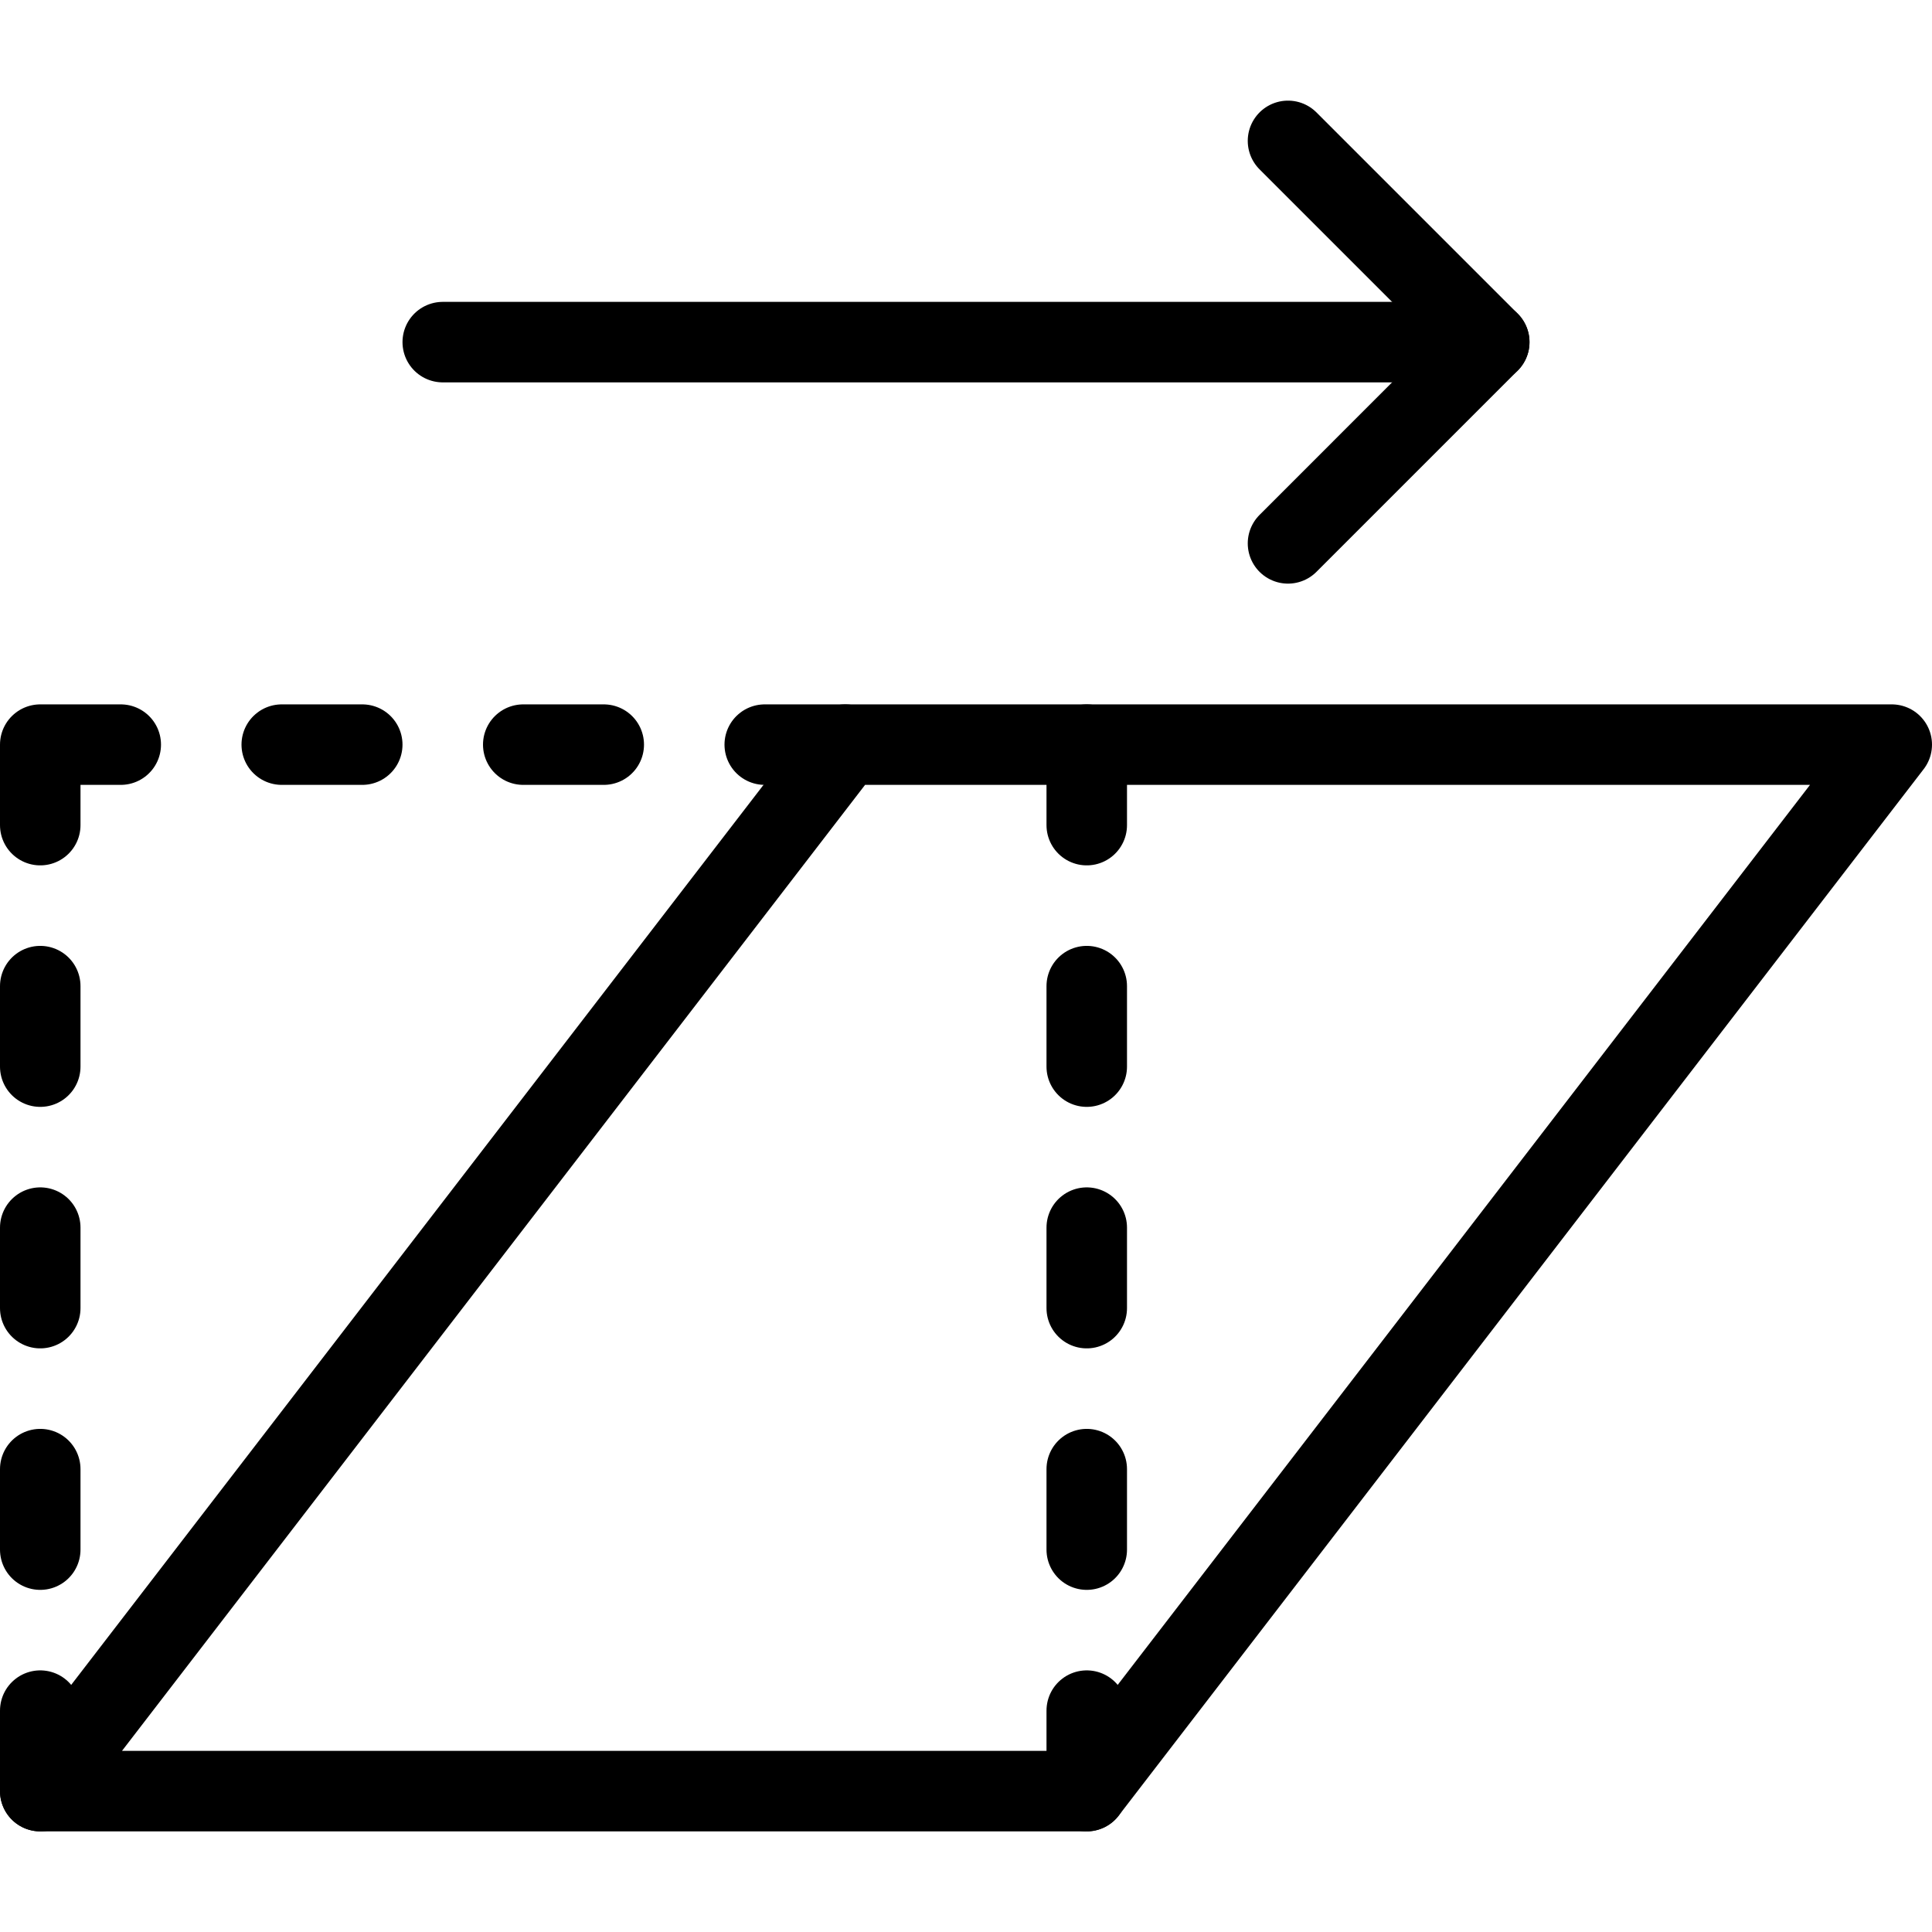
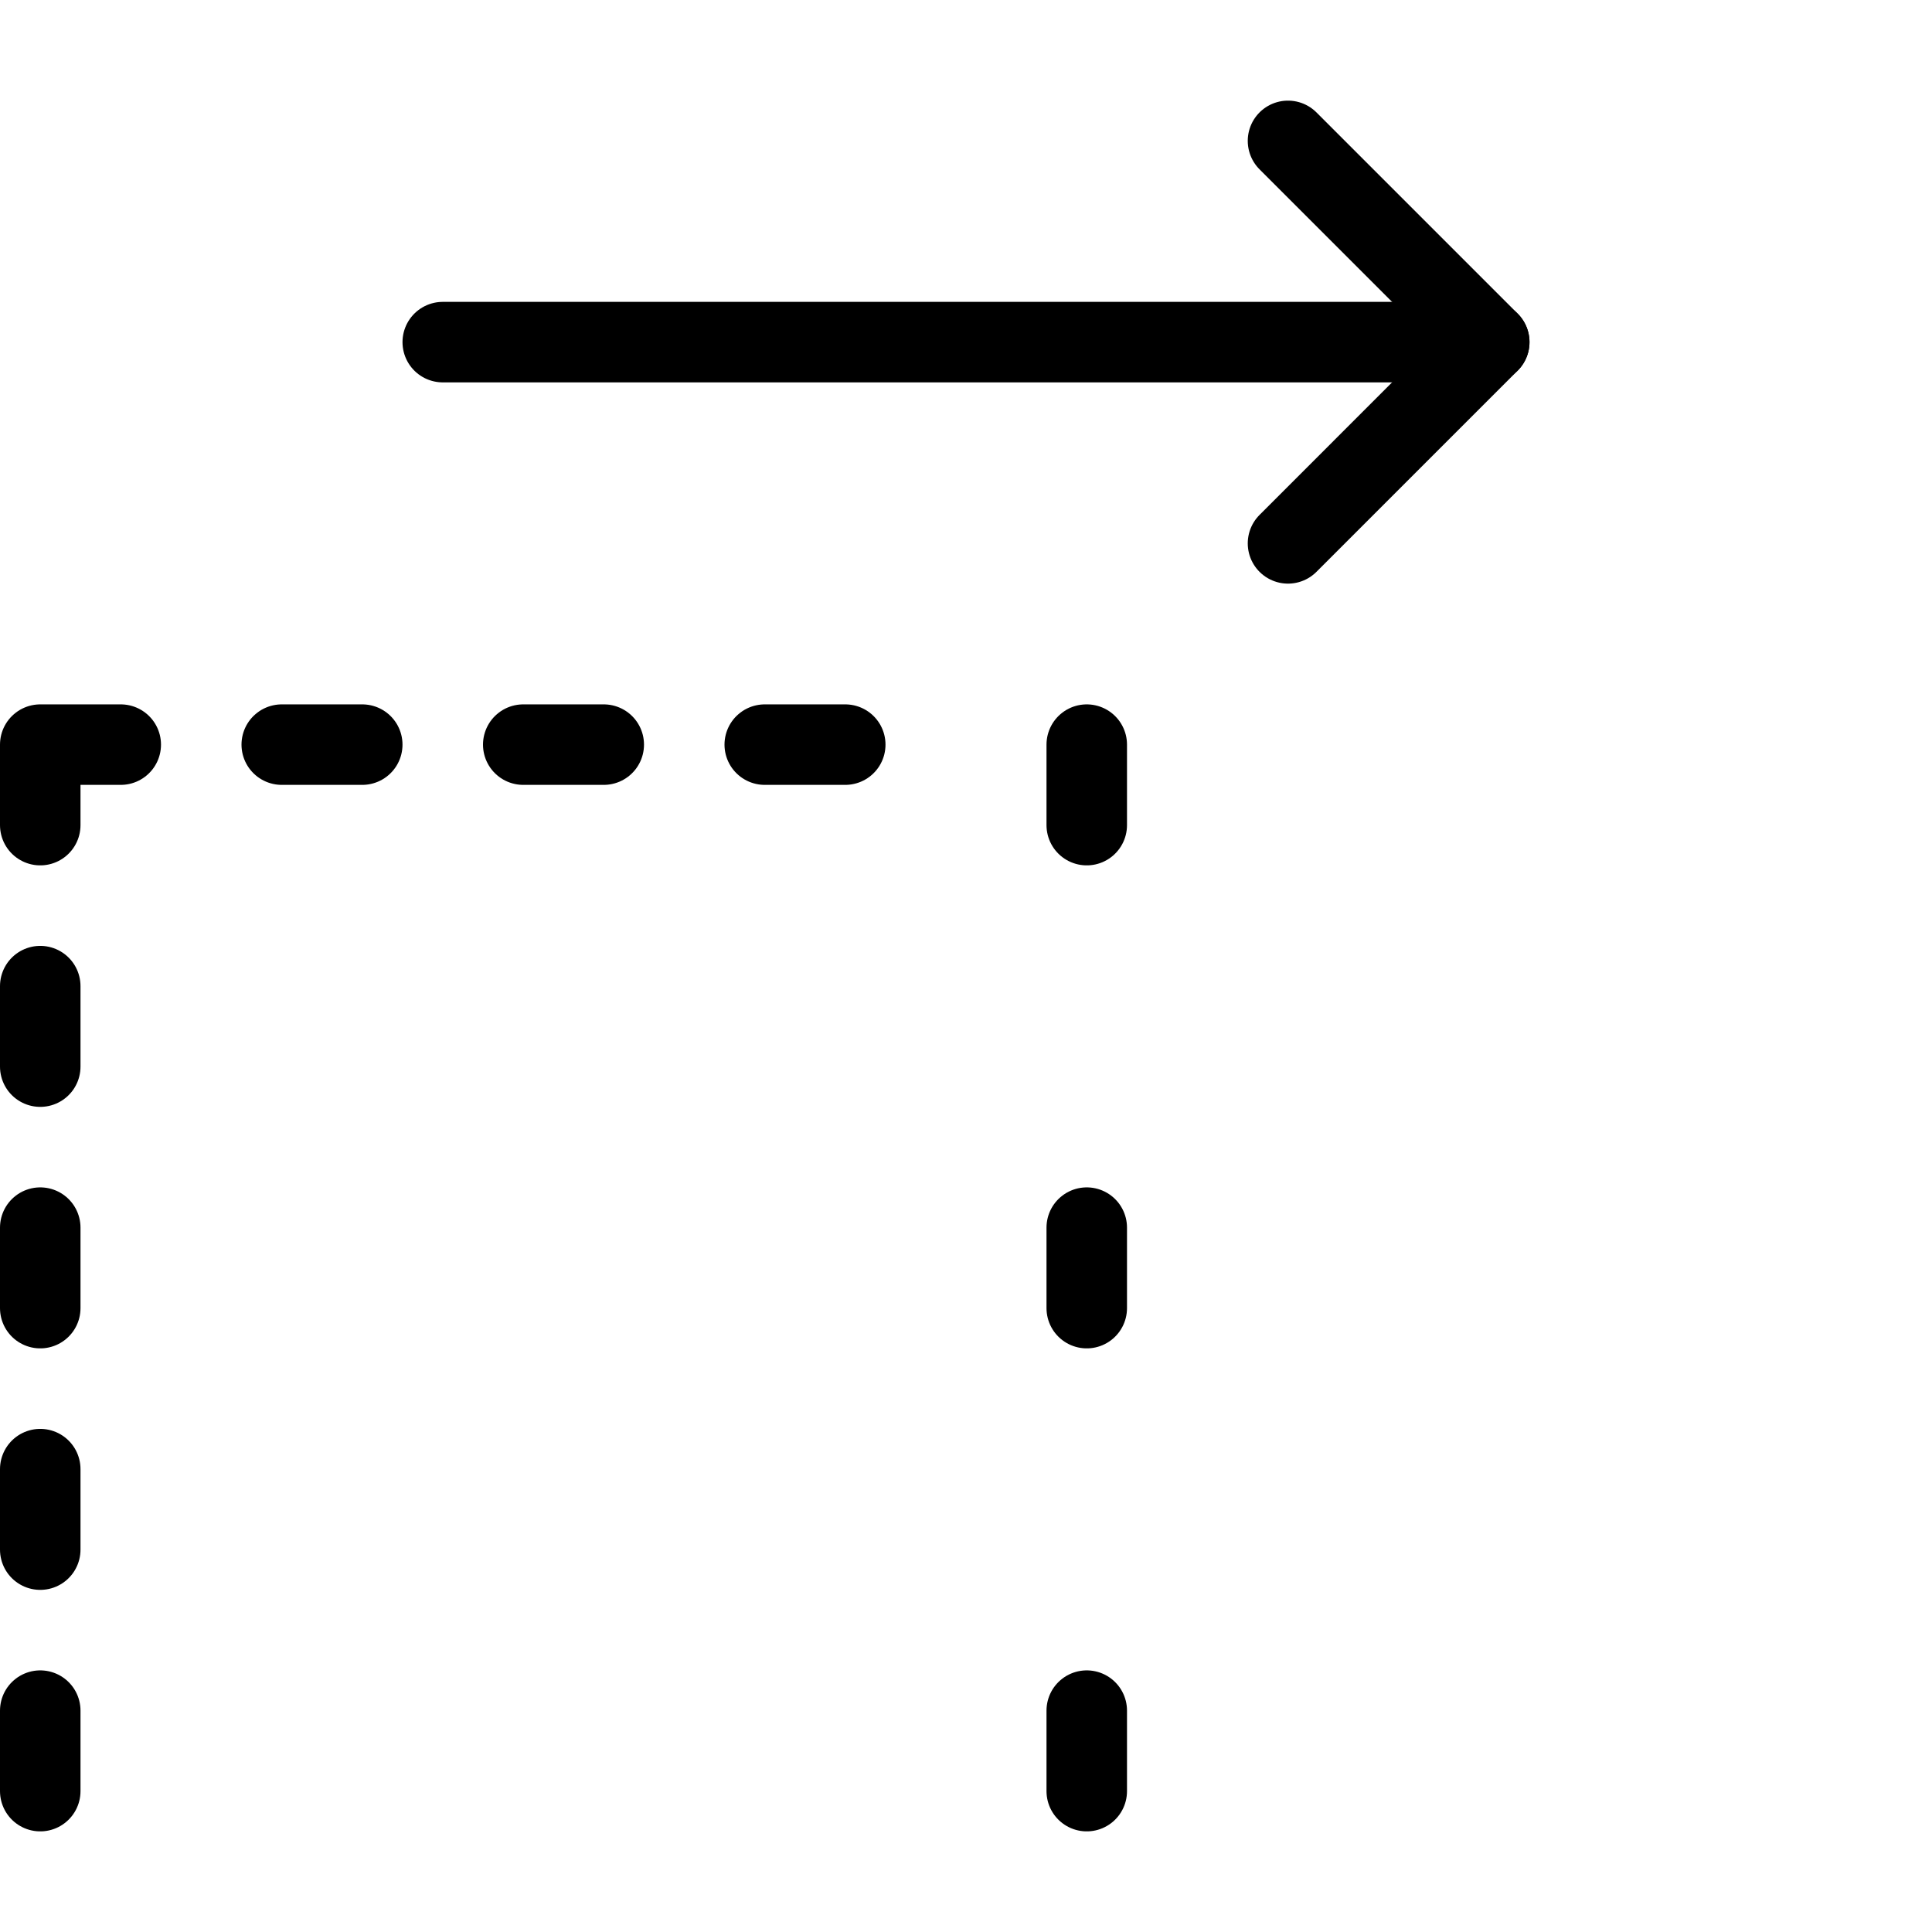
<svg xmlns="http://www.w3.org/2000/svg" viewBox="0 0 24 24">
  <g transform="matrix(1,0,0,1,0,0)">
-     <path d="M23.5 9.25L10.5 9.25 0.5 22.25 13.5 22.25 23.5 9.25z" fill="none" stroke="#000000" stroke-linecap="round" stroke-linejoin="round" />
    <path d="M5.5 4.25L18.5 4.25" fill="none" stroke="#000000" stroke-linecap="round" stroke-linejoin="round" />
    <path d="M16 1.75L18.5 4.25 16 6.75" fill="none" stroke="#000000" stroke-linecap="round" stroke-linejoin="round" />
    <path d="M1.5 9.25L0.5 9.25 0.5 10.25" fill="none" stroke="#000000" stroke-linecap="round" stroke-linejoin="round" />
    <path d="M0.5 22.25L0.5 21.25" fill="none" stroke="#000000" stroke-linecap="round" stroke-linejoin="round" />
    <path d="M0.5 12.25L0.5 13.25" fill="none" stroke="#000000" stroke-linecap="round" stroke-linejoin="round" />
    <path d="M0.5 15.25L0.5 16.25" fill="none" stroke="#000000" stroke-linecap="round" stroke-linejoin="round" />
    <path d="M0.5 18.25L0.5 19.25" fill="none" stroke="#000000" stroke-linecap="round" stroke-linejoin="round" />
    <path d="M13.5 9.25L13.5 10.25" fill="none" stroke="#000000" stroke-linecap="round" stroke-linejoin="round" />
    <path d="M13.5 22.25L13.5 21.25" fill="none" stroke="#000000" stroke-linecap="round" stroke-linejoin="round" />
-     <path d="M13.5 12.25L13.5 13.25" fill="none" stroke="#000000" stroke-linecap="round" stroke-linejoin="round" />
    <path d="M13.5 15.25L13.5 16.25" fill="none" stroke="#000000" stroke-linecap="round" stroke-linejoin="round" />
-     <path d="M13.5 18.25L13.5 19.25" fill="none" stroke="#000000" stroke-linecap="round" stroke-linejoin="round" />
    <path d="M3.5 9.25L4.5 9.25" fill="none" stroke="#000000" stroke-linecap="round" stroke-linejoin="round" />
    <path d="M6.5 9.25L7.5 9.25" fill="none" stroke="#000000" stroke-linecap="round" stroke-linejoin="round" />
    <path d="M9.5 9.25L10.5 9.25" fill="none" stroke="#000000" stroke-linecap="round" stroke-linejoin="round" />
  </g>
</svg>